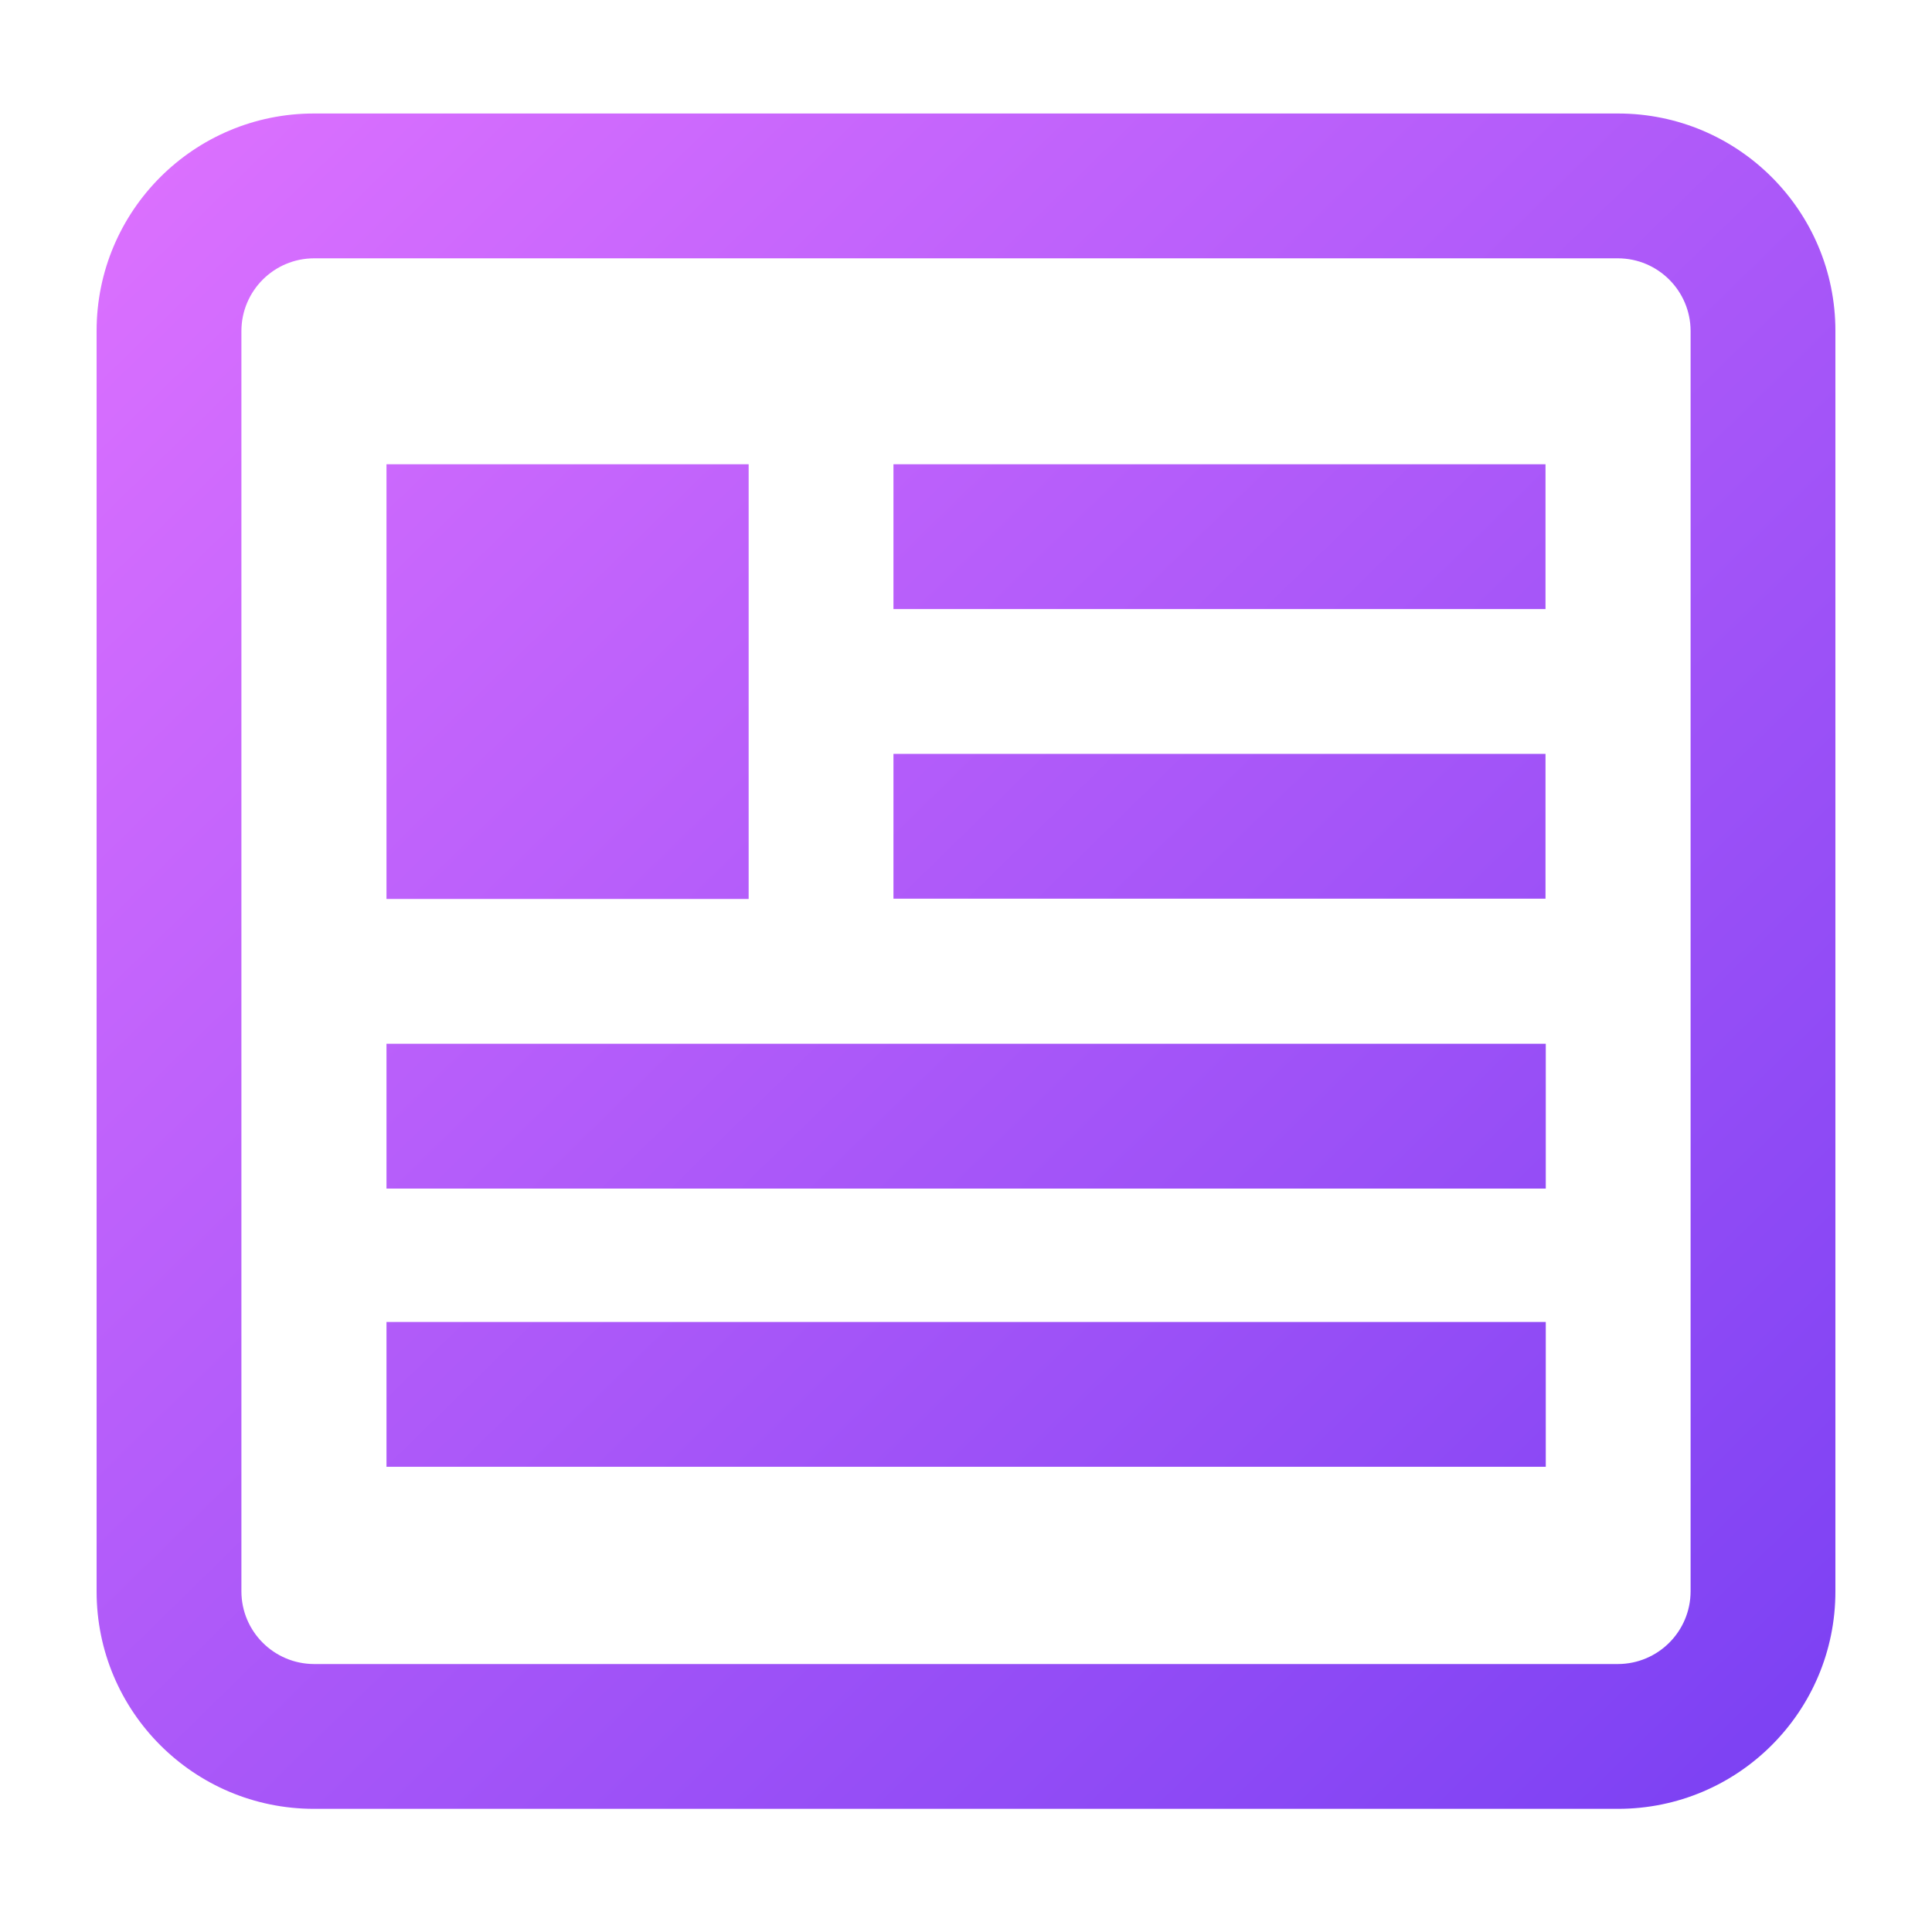
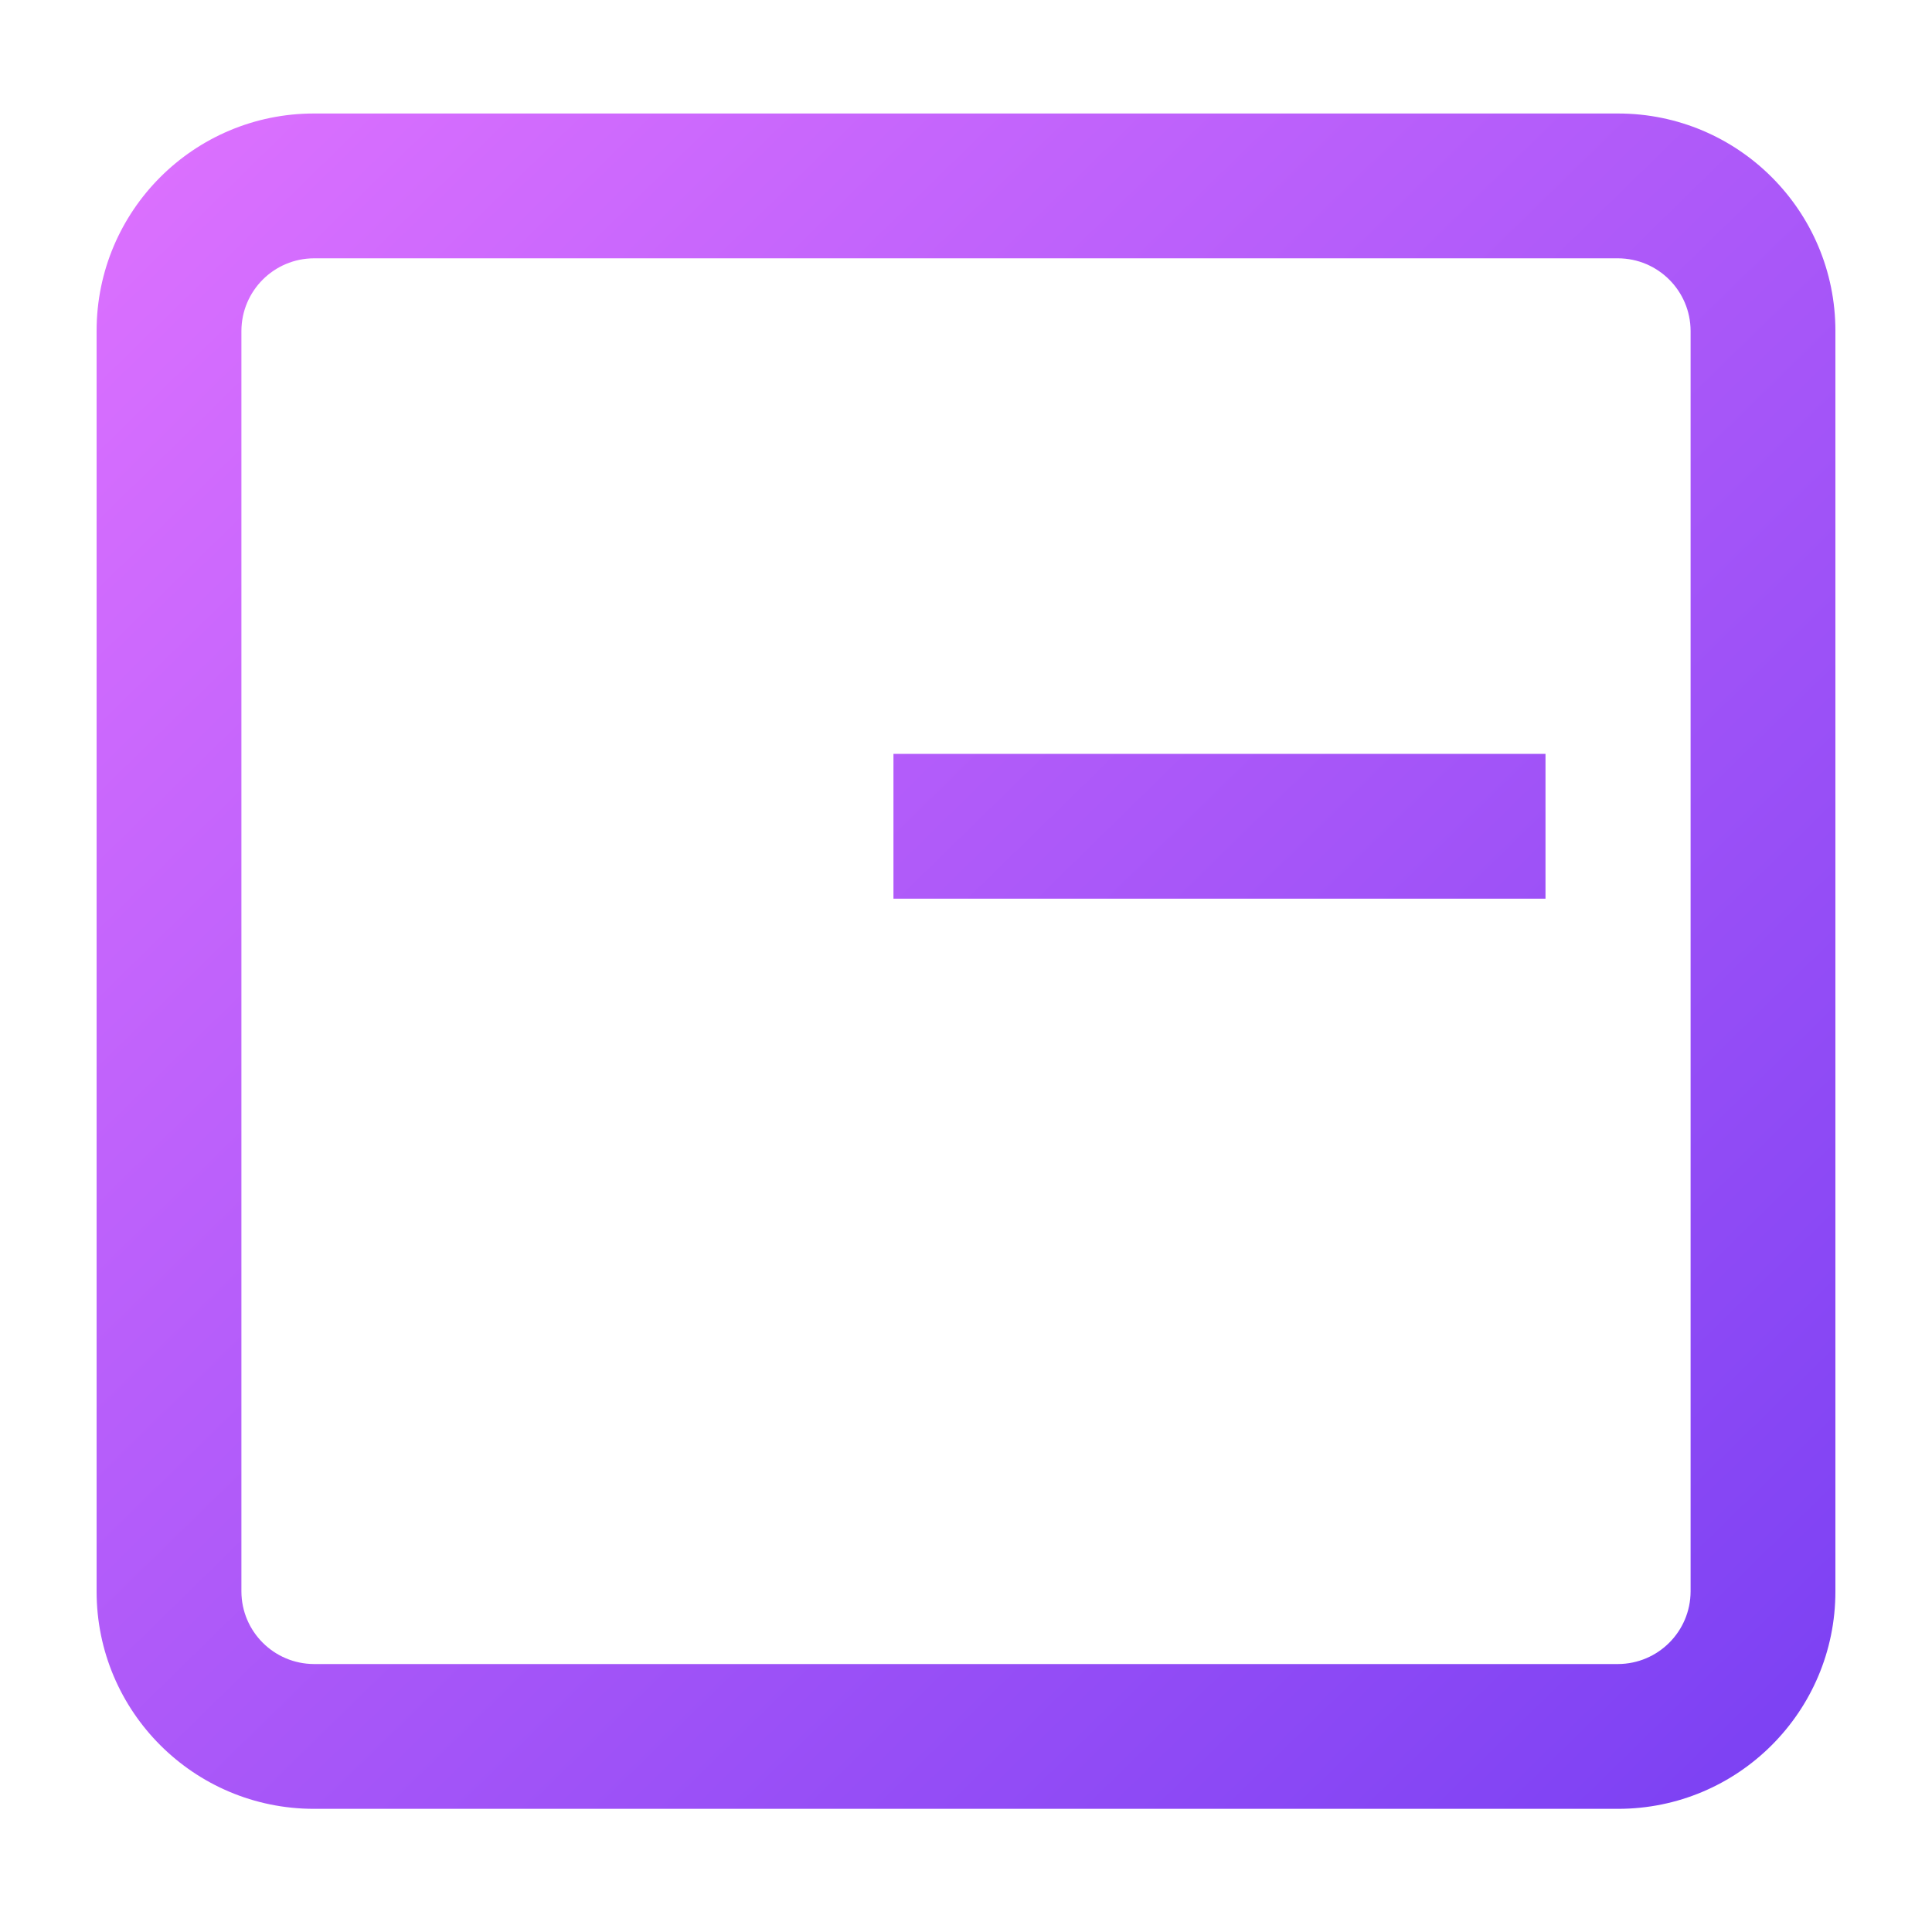
<svg xmlns="http://www.w3.org/2000/svg" version="1.1" id="Layer_1" x="0px" y="0px" width="200px" height="200px" viewBox="0 0 200 200" enable-background="new 0 0 200 200" xml:space="preserve">
  <title>Asset 38</title>
  <linearGradient id="SVGID_1_" gradientUnits="userSpaceOnUse" x1="3.702" y1="14.234" x2="176.702" y2="191.234">
    <stop offset="0" style="stop-color:#DF72FF" />
    <stop offset="1" style="stop-color:#7C41F3" />
  </linearGradient>
-   <rect x="40.009" y="48.06" fill="url(#SVGID_1_)" width="37.491" height="45" />
  <linearGradient id="SVGID_2_" gradientUnits="userSpaceOnUse" x1="45.716" y1="-26.831" x2="218.716" y2="150.169">
    <stop offset="0" style="stop-color:#DF72FF" />
    <stop offset="1" style="stop-color:#7C41F3" />
  </linearGradient>
-   <rect x="92.49" y="48.06" fill="url(#SVGID_2_)" width="67.5" height="14.99" />
  <linearGradient id="SVGID_3_" gradientUnits="userSpaceOnUse" x1="30.73" y1="-12.183" x2="203.73" y2="164.817">
    <stop offset="0" style="stop-color:#DF72FF" />
    <stop offset="1" style="stop-color:#7C41F3" />
  </linearGradient>
  <rect x="92.49" y="78.041" fill="url(#SVGID_3_)" width="67.5" height="14.99" />
  <linearGradient id="SVGID_4_" gradientUnits="userSpaceOnUse" x1="2.316" y1="15.589" x2="175.316" y2="192.589">
    <stop offset="0" style="stop-color:#DF72FF" />
    <stop offset="1" style="stop-color:#7C41F3" />
  </linearGradient>
-   <rect x="40.009" y="108.05" fill="url(#SVGID_4_)" width="120.009" height="14.991" />
  <linearGradient id="SVGID_5_" gradientUnits="userSpaceOnUse" x1="-12.081" y1="29.66" x2="160.919" y2="206.66">
    <stop offset="0" style="stop-color:#DF72FF" />
    <stop offset="1" style="stop-color:#7C41F3" />
  </linearGradient>
-   <rect x="40.009" y="136.85" fill="url(#SVGID_5_)" width="120.009" height="14.991" />
  <linearGradient id="SVGID_6_" gradientUnits="userSpaceOnUse" x1="10.33" y1="7.756" x2="183.33" y2="184.756">
    <stop offset="0" style="stop-color:#DF72FF" />
    <stop offset="1" style="stop-color:#7C41F3" />
  </linearGradient>
  <path fill="url(#SVGID_6_)" d="M167.5,11.75h-135c-12.426,0-22.5,10.074-22.5,22.5V92.3V122.9v41.85c0,12.426,10.074,22.5,22.5,22.5  h135c12.426,0,22.5-10.074,22.5-22.5V122.9V92.3V34.25C190,21.824,179.926,11.75,167.5,11.75z M175.01,122.9v41.85  c-0.017,4.143-3.367,7.493-7.51,7.51h-135c-4.141-0.017-7.495-3.367-7.509-7.51V122.9V92.3V34.25  c0.015-4.141,3.368-7.495,7.509-7.509h135c4.143,0.015,7.493,3.368,7.51,7.509V92.3V122.9z" />
</svg>